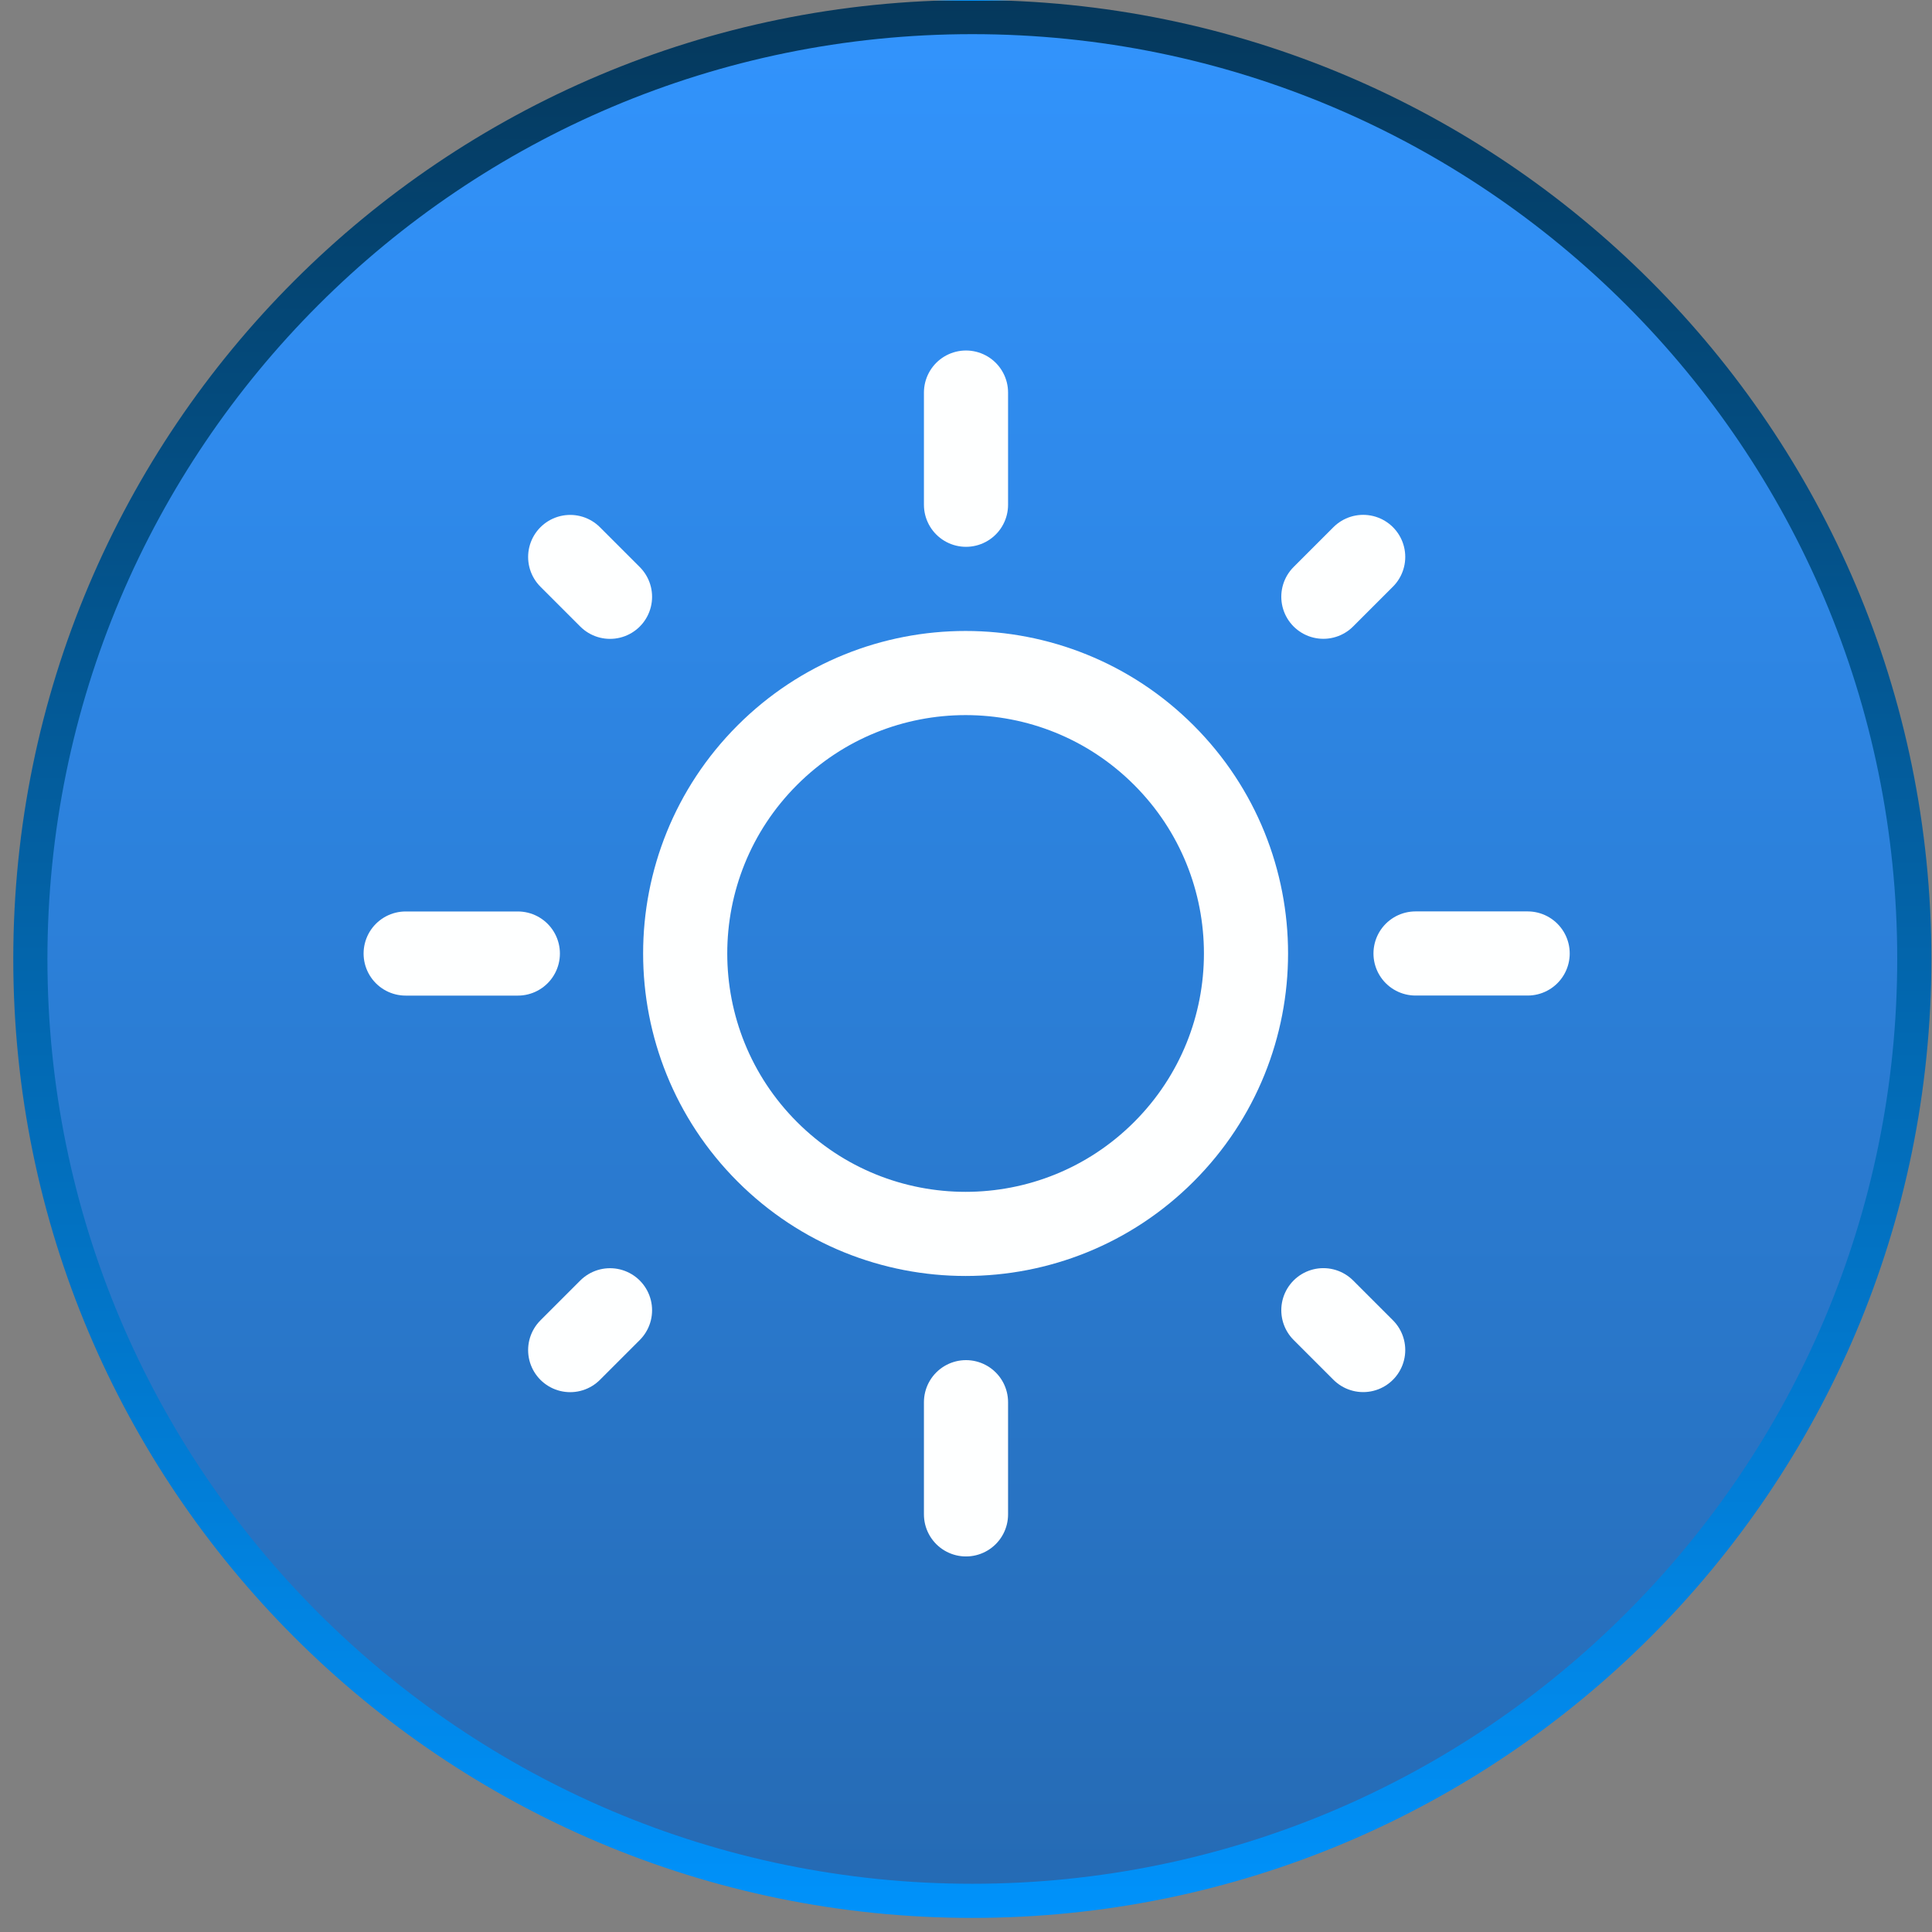
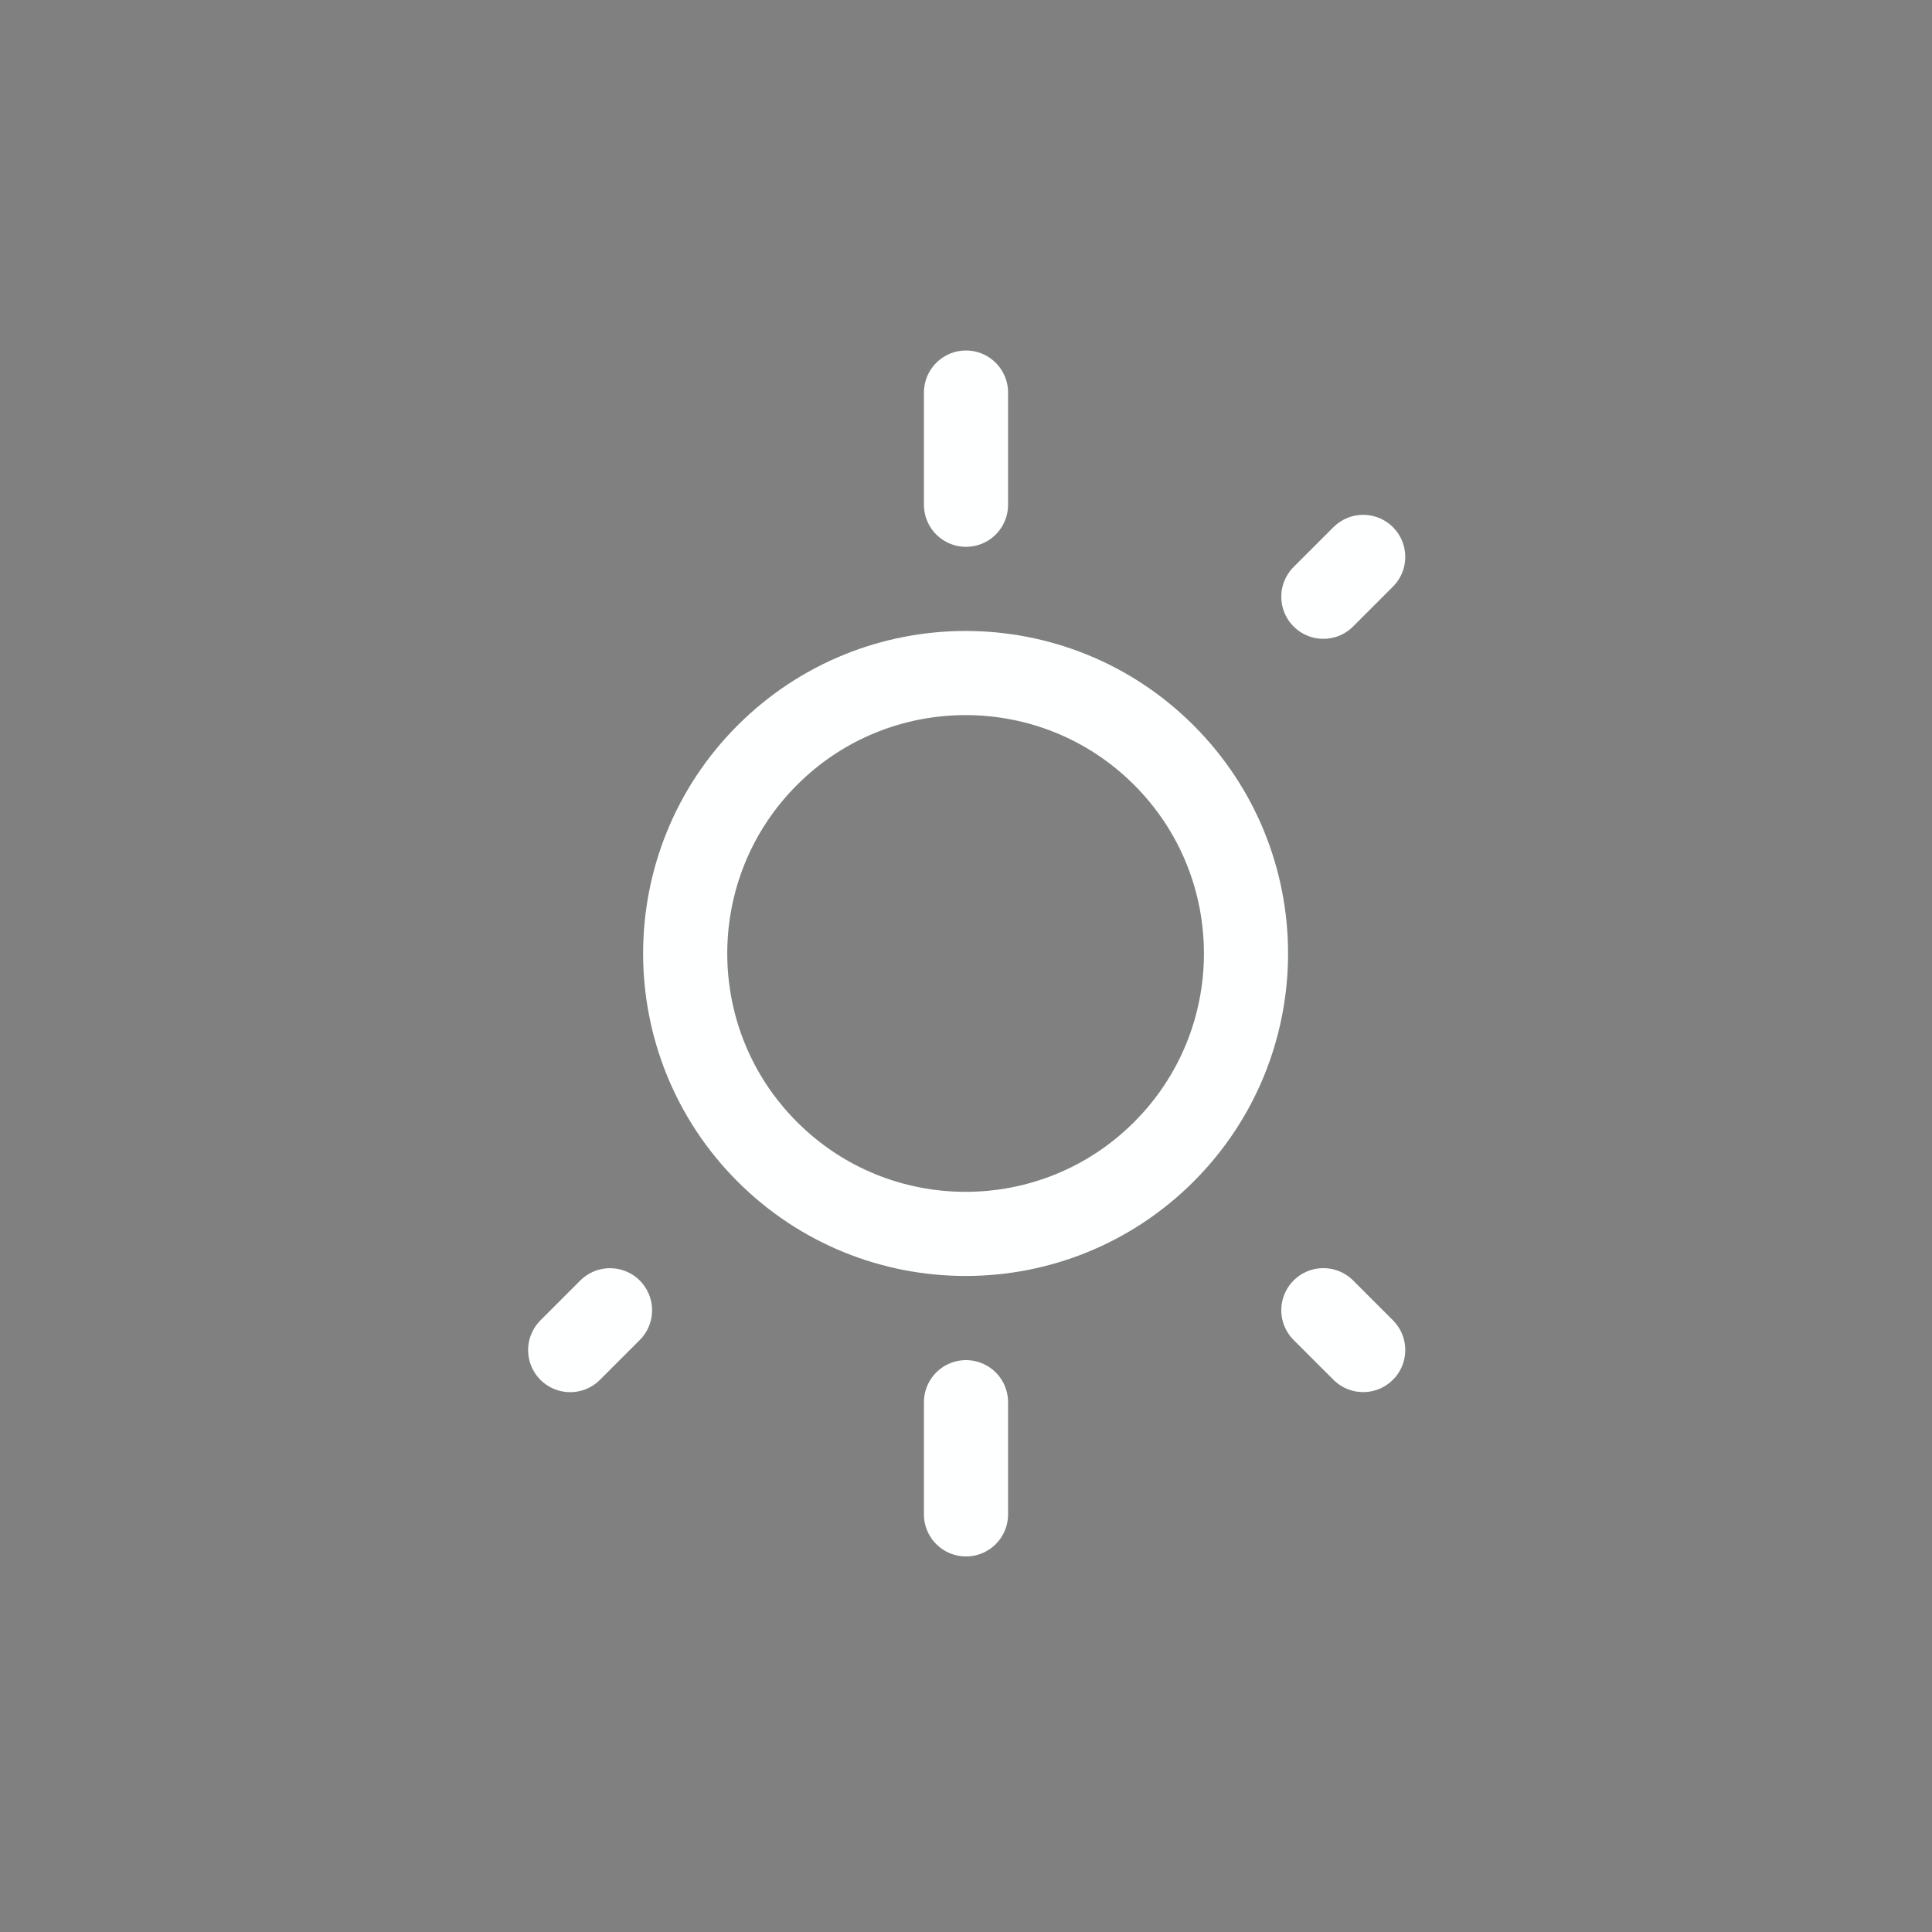
<svg xmlns="http://www.w3.org/2000/svg" width="31" height="31" viewBox="0 0 31 31" fill="none">
  <rect x="0" y="0" width="31" height="31" fill="#808080" stroke="none" />
-   <path d="M30.716 15.387C30.716 23.734 23.949 30.5 15.601 30.5C7.254 30.5 0.487 23.734 0.487 15.387C0.487 7.04 7.254 0.274 15.601 0.274C23.949 0.274 30.716 7.04 30.716 15.387Z" fill="url(#paint0_linear_6809_891)" stroke="url(#paint1_linear_6809_891)" stroke-width="0.548" />
  <path d="M18.675 12.117C20.432 13.874 20.432 16.724 18.675 18.481C16.918 20.238 14.069 20.238 12.312 18.481C10.555 16.724 10.555 13.874 12.312 12.117C14.069 10.36 16.918 10.36 18.675 12.117" stroke="#FEFFFF" stroke-width="1.35" stroke-linecap="round" stroke-linejoin="round" />
  <path d="M15.5 8.099V6.299" stroke="#FEFFFF" stroke-width="1.35" stroke-linecap="round" stroke-linejoin="round" />
  <path d="M15.5 24.299V22.499" stroke="#FEFFFF" stroke-width="1.35" stroke-linecap="round" stroke-linejoin="round" />
  <path d="M21.234 9.575L21.873 8.936" stroke="#FEFFFF" stroke-width="1.35" stroke-linecap="round" stroke-linejoin="round" />
  <path d="M9.149 21.663L9.788 21.024" stroke="#FEFFFF" stroke-width="1.35" stroke-linecap="round" stroke-linejoin="round" />
-   <path d="M22.713 15.299H24.512" stroke="#FEFFFF" stroke-width="1.35" stroke-linecap="round" stroke-linejoin="round" />
-   <path d="M6.509 15.3H8.309" stroke="#FEFFFF" stroke-width="1.35" stroke-linecap="round" stroke-linejoin="round" />
  <path d="M21.234 21.023L21.873 21.662" stroke="#FEFFFF" stroke-width="1.35" stroke-linecap="round" stroke-linejoin="round" />
-   <path d="M9.149 8.937L9.788 9.576" stroke="#FEFFFF" stroke-width="1.35" stroke-linecap="round" stroke-linejoin="round" />
  <defs>
    <linearGradient id="paint0_linear_6809_891" x1="15.601" y1="0" x2="15.601" y2="30.774" gradientUnits="userSpaceOnUse">
      <stop stop-color="#3294FD" />
      <stop offset="1" stop-color="#256AB3" />
    </linearGradient>
    <linearGradient id="paint1_linear_6809_891" x1="15.601" y1="0" x2="15.601" y2="30.774" gradientUnits="userSpaceOnUse">
      <stop stop-color="#0092FB" />
      <stop offset="0" stop-color="#05385C" />
      <stop offset="1" stop-color="#0092FB" />
    </linearGradient>
  </defs>
</svg>